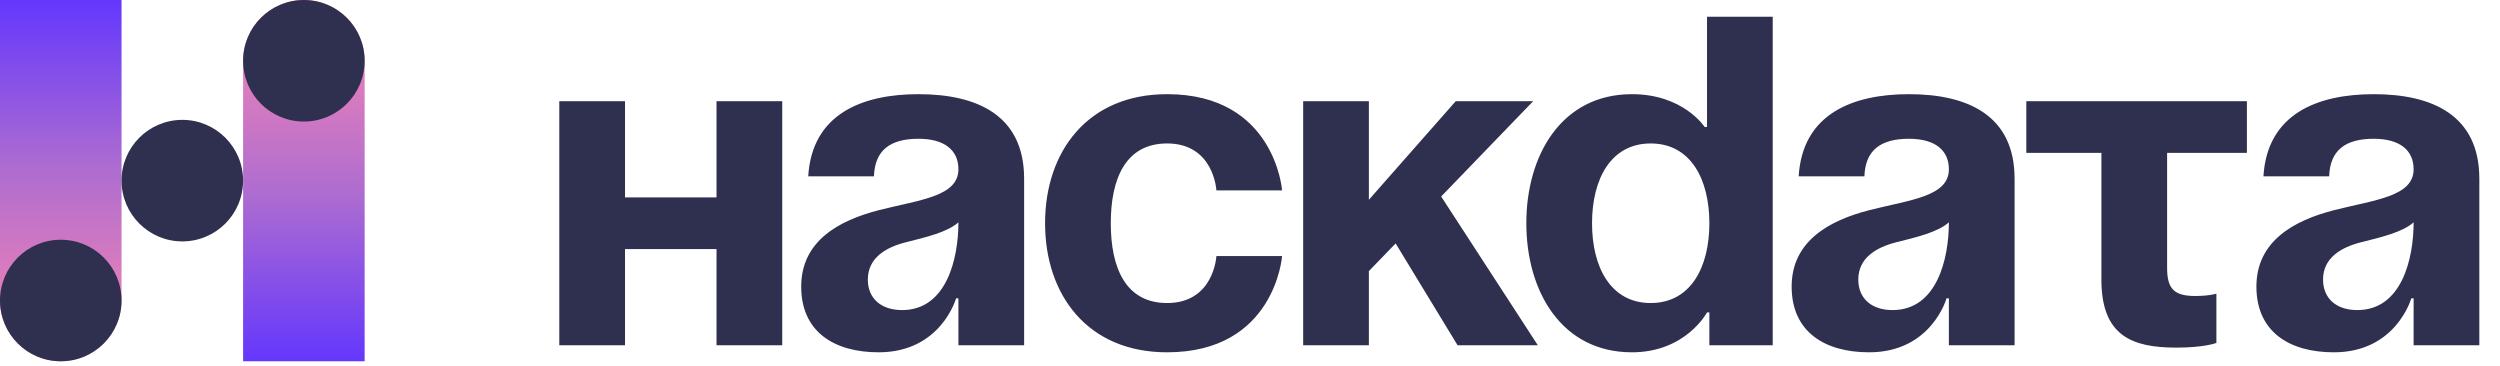
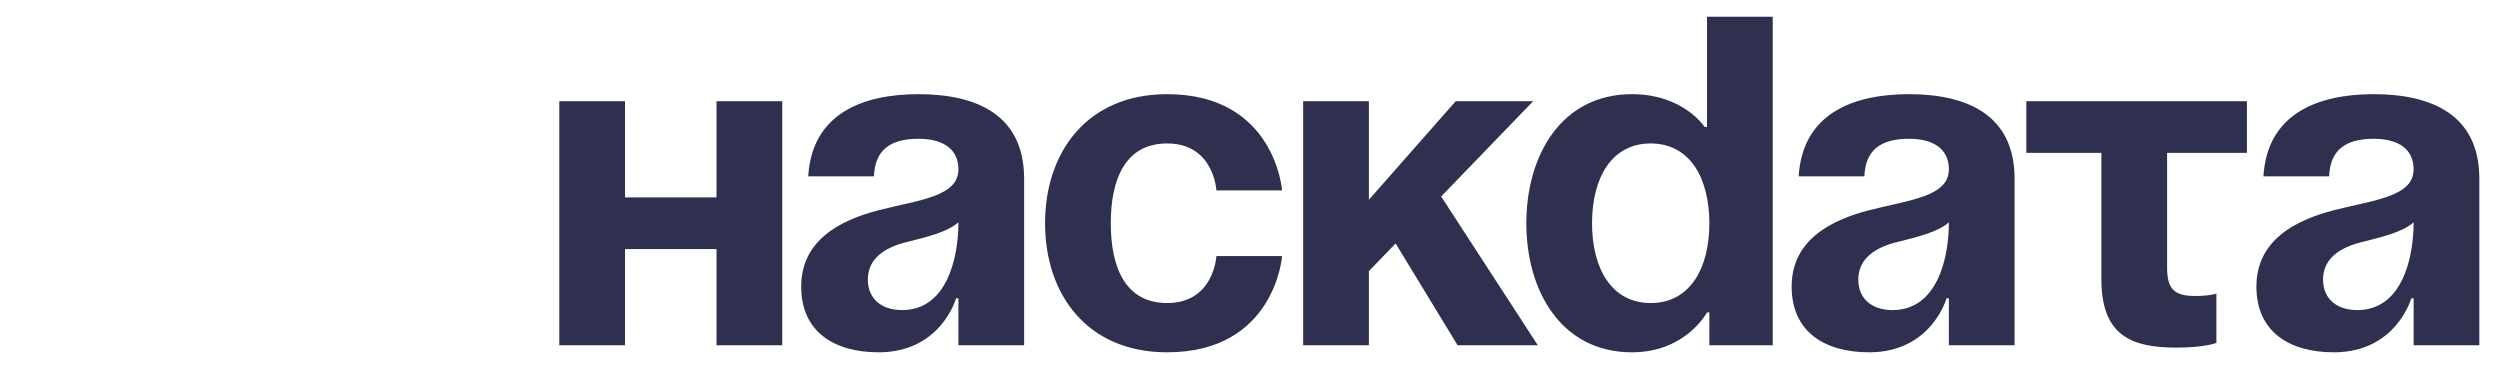
<svg xmlns="http://www.w3.org/2000/svg" width="205" height="30" viewBox="0 0 205 30" fill="none">
-   <path d="M0 0H9.967V24.641C9.967 27.393 7.736 29.624 4.983 29.624C2.231 29.624 0 27.393 0 24.641V0Z" fill="url(#paint0_linear_54_896)" />
-   <path d="M19.934 29.624H29.901V4.984C29.901 2.231 27.669 0 24.917 0C22.165 0 19.934 2.231 19.934 4.984V29.624Z" fill="url(#paint1_linear_54_896)" />
-   <circle cx="4.983" cy="24.641" r="4.983" fill="#2F2F4F" />
-   <circle cx="14.95" cy="14.812" r="4.983" fill="#2F2F4F" />
-   <circle cx="24.917" cy="4.984" r="4.983" fill="#2F2F4F" />
  <path d="M58.755 28.312V20.423H51.251V28.312H45.862V8.3H51.251V16.189H58.755V8.3H64.143V28.312H58.755ZM71.663 14.457H66.275C66.583 9.339 70.701 7.722 75.319 7.722C80.129 7.722 83.978 9.454 83.978 14.65V28.312H78.59V24.464H78.398C78.398 24.464 77.166 28.889 72.048 28.889C68.391 28.889 65.698 27.196 65.698 23.502C65.698 19.768 68.776 18.075 72.086 17.228C75.434 16.382 78.59 16.112 78.59 13.88C78.59 12.302 77.436 11.379 75.319 11.379C73.01 11.379 71.74 12.302 71.663 14.457ZM78.59 18.229C77.705 19.037 75.896 19.46 74.357 19.845C72.625 20.269 71.162 21.154 71.162 22.924C71.162 24.464 72.24 25.426 73.972 25.426C77.628 25.426 78.59 21.192 78.59 18.229ZM85.696 18.306C85.696 12.456 89.16 7.722 95.703 7.722C104.554 7.722 105.131 15.612 105.131 15.612H99.743C99.743 15.612 99.551 11.763 95.703 11.763C92.277 11.763 91.084 14.688 91.084 18.306C91.084 21.924 92.277 24.849 95.703 24.849C99.551 24.849 99.743 21 99.743 21H105.131C105.131 21 104.554 28.889 95.703 28.889C89.16 28.889 85.696 24.156 85.696 18.306ZM106.86 28.312V8.3H112.248V16.382L119.368 8.3H125.718L118.175 16.112L126.103 28.312H119.522L114.442 19.961L112.248 22.231V28.312H106.86ZM145.364 1.372V28.312H140.168V25.618H139.976C139.976 25.618 138.244 28.889 133.818 28.889C128.045 28.889 125.159 23.886 125.159 18.306C125.159 12.726 128.045 7.722 133.818 7.722C138.051 7.722 139.783 10.416 139.783 10.416H139.976V1.372H145.364ZM140.168 18.306C140.168 14.688 138.629 11.763 135.357 11.763C132.086 11.763 130.547 14.688 130.547 18.306C130.547 21.924 132.086 24.849 135.357 24.849C138.629 24.849 140.168 21.924 140.168 18.306ZM152.88 14.457H147.492C147.8 9.339 151.918 7.722 156.536 7.722C161.347 7.722 165.196 9.454 165.196 14.65V28.312H159.808V24.464H159.615C159.615 24.464 158.384 28.889 153.265 28.889C149.609 28.889 146.915 27.196 146.915 23.502C146.915 19.768 149.994 18.075 153.304 17.228C156.652 16.382 159.808 16.112 159.808 13.88C159.808 12.302 158.653 11.379 156.536 11.379C154.227 11.379 152.957 12.302 152.88 14.457ZM159.808 18.229C158.923 19.037 157.114 19.46 155.574 19.845C153.842 20.269 152.38 21.154 152.38 22.924C152.38 24.464 153.458 25.426 155.189 25.426C158.846 25.426 159.808 21.192 159.808 18.229ZM166.158 8.3H184.246V12.533H177.703V21.962C177.703 23.694 178.281 24.271 180.013 24.271C181.167 24.271 181.744 24.079 181.744 24.079V28.12C181.744 28.12 180.782 28.505 178.473 28.505C174.817 28.505 172.315 27.542 172.315 22.924V12.533H166.158V8.3ZM190.99 14.457H185.602C185.91 9.339 190.028 7.722 194.646 7.722C199.457 7.722 203.305 9.454 203.305 14.65V28.312H197.917V24.464H197.725C197.725 24.464 196.493 28.889 191.375 28.889C187.719 28.889 185.025 27.196 185.025 23.502C185.025 19.768 188.103 18.075 191.413 17.228C194.761 16.382 197.917 16.112 197.917 13.88C197.917 12.302 196.763 11.379 194.646 11.379C192.337 11.379 191.067 12.302 190.99 14.457ZM197.917 18.229C197.032 19.037 195.223 19.46 193.684 19.845C191.952 20.269 190.49 21.154 190.49 22.924C190.49 24.464 191.567 25.426 193.299 25.426C196.955 25.426 197.917 21.192 197.917 18.229Z" fill="#2F2F4F" />
  <defs>
    <linearGradient id="paint0_linear_54_896" x1="4.983" y1="0" x2="4.983" y2="29.624" gradientUnits="userSpaceOnUse">
      <stop stop-color="#6437FD" />
      <stop offset="0.46" stop-color="#AD6CD0" />
      <stop offset="1" stop-color="#FF88AF" />
    </linearGradient>
    <linearGradient id="paint1_linear_54_896" x1="24.917" y1="29.624" x2="24.917" y2="0" gradientUnits="userSpaceOnUse">
      <stop stop-color="#6437FD" />
      <stop offset="0.46" stop-color="#AD6CD0" />
      <stop offset="1" stop-color="#FF88AF" />
    </linearGradient>
  </defs>
</svg>